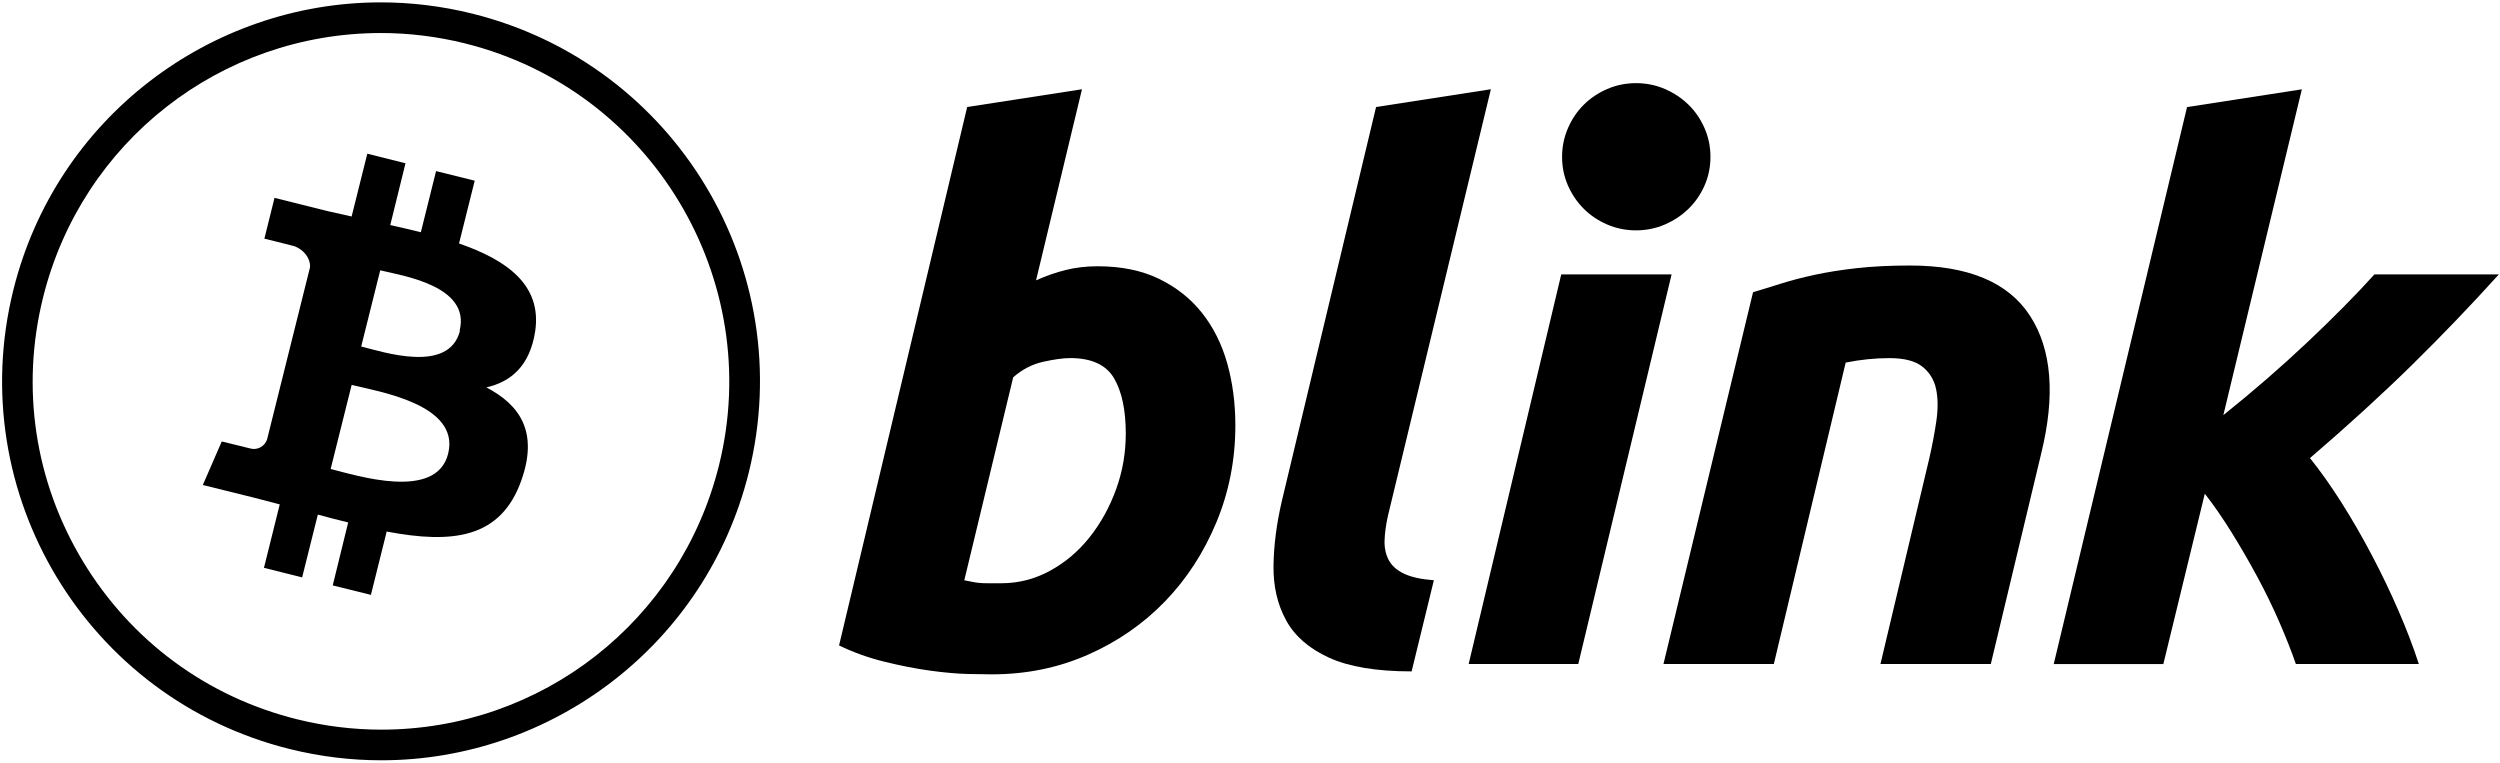
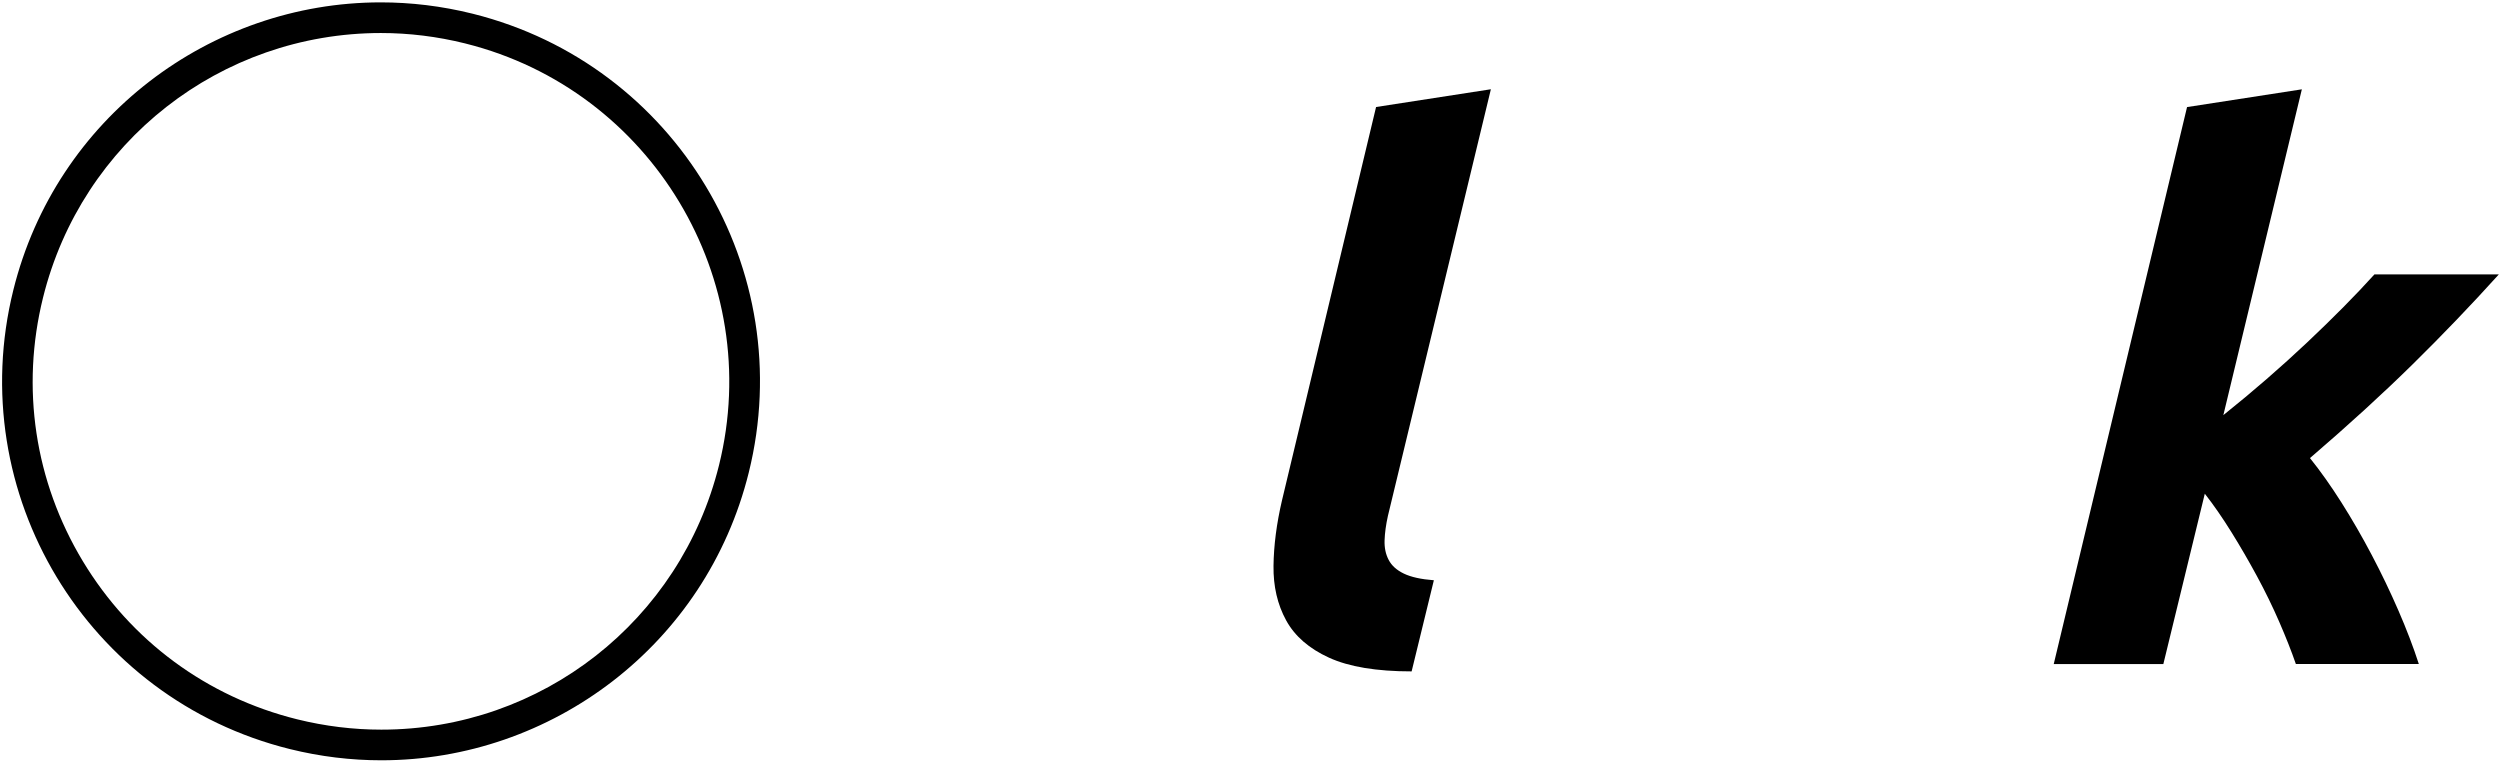
<svg xmlns="http://www.w3.org/2000/svg" width="770" height="235" viewBox="0 0 770 235" fill="none">
  <path d="M145.76 4.27C145.66 4.24 145.55 4.21 145.44 4.19C136.01 1.85 126.57 0.73 117.27 0.73H117.23C64.88 0.75 17.27 36.25 4.1 89.36C-11.41 151.91 26.72 215.2 89.27 230.71C98.7 233.05 108.15 234.17 117.45 234.17C169.82 234.17 217.45 198.66 230.62 145.54C246.1 83.11 208.15 19.93 145.76 4.27ZM221.46 143.27C209.57 191.23 166.79 224.73 117.45 224.73C108.77 224.73 100.05 223.66 91.54 221.55C63.73 214.66 40.28 197.35 25.49 172.81C10.7 148.27 6.36 119.44 13.26 91.64C25.15 43.69 67.97 10.2 117.3 10.17C125.97 10.17 134.67 11.24 143.25 13.37L143.36 13.4L143.47 13.43C200.67 27.78 235.65 86.03 221.46 143.27Z" fill="black" />
-   <path d="M141.68 101.83C138.33 115.24 117.89 108.36 111.25 106.72L117.11 83.26C123.64 84.87 145.03 87.95 141.57 101.82H141.68V101.83ZM138.03 139.73C134.41 154.34 109.81 146.43 101.84 144.45L108.31 118.55C116.28 120.56 141.82 124.48 138.03 139.73ZM164.84 102.03C166.95 87.75 156.09 80.08 141.38 74.99L146.21 55.65L134.31 52.7L129.62 71.53C126.54 70.76 123.35 70.02 120.2 69.32L124.89 50.29L113.13 47.34L108.3 66.68L100.8 65L84.55 60.94L81.43 73.51C81.43 73.51 89.55 75.49 89.98 75.65C92.61 76.18 95.73 79.01 95.48 82.35L82.27 135.3C81.55 137.56 79.14 138.8 76.88 138.08C76.63 138.01 68.3 135.97 68.3 135.97L62.47 149.38L77.78 153.17L86.16 155.35L81.3 174.89L93.06 177.84L97.89 158.5C101.06 159.37 104.18 160.17 107.24 160.91L102.48 180.31L114.24 183.22L119.1 163.72C139.21 167.51 154.25 166 160.62 147.84C165.75 133.23 160.35 124.82 149.8 119.32C157.5 117.55 163.2 112.63 164.84 102.03Z" fill="black" />
-   <path d="M338.06 82.01C345.36 82.01 351.67 83.3 356.99 85.89C362.31 88.48 366.72 91.97 370.22 96.38C373.72 100.79 376.3 105.96 377.98 111.89C379.65 117.82 380.49 124.21 380.49 131.05C380.49 141.54 378.55 151.47 374.67 160.82C370.79 170.17 365.51 178.31 358.82 185.23C352.13 192.15 344.22 197.63 335.09 201.65C325.97 205.68 316.08 207.7 305.43 207.7C304.06 207.7 301.67 207.66 298.24 207.59C294.82 207.51 290.9 207.17 286.49 206.56C282.08 205.95 277.4 205.04 272.46 203.82C267.52 202.61 262.84 200.93 258.43 198.8L297.89 32.96L333.25 27.49L319.1 86.35C322.14 84.98 325.18 83.92 328.23 83.16C331.29 82.39 334.56 82.01 338.06 82.01ZM308.41 179.64C313.73 179.64 318.75 178.35 323.47 175.76C328.18 173.18 332.25 169.72 335.67 165.38C339.09 161.05 341.79 156.14 343.77 150.67C345.75 145.19 346.74 139.49 346.74 133.56C346.74 126.26 345.52 120.56 343.09 116.45C340.66 112.35 336.17 110.29 329.63 110.29C327.5 110.29 324.73 110.67 321.3 111.43C317.88 112.19 314.8 113.79 312.06 116.22L297 178.73C297.91 178.88 298.71 179.03 299.39 179.19C300.07 179.34 300.79 179.46 301.56 179.53C302.32 179.61 303.23 179.64 304.3 179.64C305.36 179.64 306.73 179.64 308.41 179.64Z" fill="black" />
  <path d="M434.78 206.79C423.98 206.79 415.5 205.38 409.35 202.57C403.19 199.76 398.78 195.92 396.12 191.05C393.46 186.18 392.16 180.6 392.24 174.28C392.32 167.97 393.19 161.24 394.86 154.09L423.83 32.96L459.19 27.49L427.48 158.88C426.87 161.62 426.53 164.13 426.45 166.41C426.37 168.69 426.79 170.71 427.71 172.45C428.62 174.2 430.18 175.61 432.39 176.67C434.59 177.73 437.67 178.42 441.63 178.72L434.78 206.79Z" fill="black" />
-   <path d="M486.11 204.51H452.35L480.86 84.52H514.85L486.11 204.51Z" fill="black" />
-   <path d="M539.94 89.99C542.52 89.23 545.38 88.36 548.49 87.37C551.61 86.38 555.11 85.47 558.98 84.63C562.86 83.8 567.19 83.11 571.99 82.58C576.78 82.05 582.22 81.78 588.3 81.78C606.24 81.78 618.56 86.95 625.26 97.29C631.95 107.63 633.09 121.78 628.68 139.72L613.17 204.51H579.18L594.24 141.09C595.15 137.14 595.87 133.3 596.41 129.57C596.94 125.84 596.9 122.57 596.3 119.76C595.69 116.95 594.28 114.67 592.08 112.92C589.87 111.17 586.49 110.3 581.93 110.3C577.52 110.3 573.03 110.76 568.47 111.67L546.34 204.51H512.35L539.94 89.99Z" fill="black" />
  <path d="M684.79 127.86C693.91 120.56 702.5 113.11 710.57 105.5C718.63 97.9 725.55 90.9 731.33 84.51H769.65C761.13 93.94 752.27 103.18 743.07 112.23C733.87 121.28 723.34 130.9 711.47 141.09C714.66 145.05 717.89 149.61 721.17 154.78C724.44 159.95 727.56 165.35 730.52 170.98C733.49 176.61 736.22 182.31 738.73 188.09C741.24 193.87 743.33 199.35 745 204.52H707.13C705.76 200.57 704.05 196.23 702 191.52C699.95 186.81 697.67 182.13 695.16 177.49C692.65 172.85 690.03 168.33 687.29 163.92C684.55 159.51 681.82 155.56 679.08 152.06L666.31 204.53H632.55L673.61 32.98L708.97 27.51L684.79 127.86Z" fill="black" />
-   <path d="M526.82 48.28C526.82 51.44 526.22 54.38 525.01 57.12C523.81 59.86 522.16 62.25 520.09 64.28C518.01 66.31 515.58 67.93 512.8 69.14C510.02 70.34 507.05 70.95 503.9 70.95C500.74 70.95 497.78 70.35 495 69.14C492.22 67.94 489.81 66.32 487.78 64.28C485.75 62.25 484.13 59.86 482.92 57.12C481.72 54.38 481.12 51.44 481.12 48.28C481.12 45.21 481.72 42.28 482.92 39.5C484.12 36.72 485.74 34.31 487.78 32.28C489.82 30.25 492.22 28.63 495 27.42C497.78 26.22 500.75 25.61 503.9 25.61C507.05 25.61 510.02 26.21 512.8 27.42C515.58 28.63 518.01 30.24 520.09 32.28C522.16 34.31 523.8 36.72 525.01 39.5C526.22 42.28 526.82 45.21 526.82 48.28Z" fill="black" />
</svg>